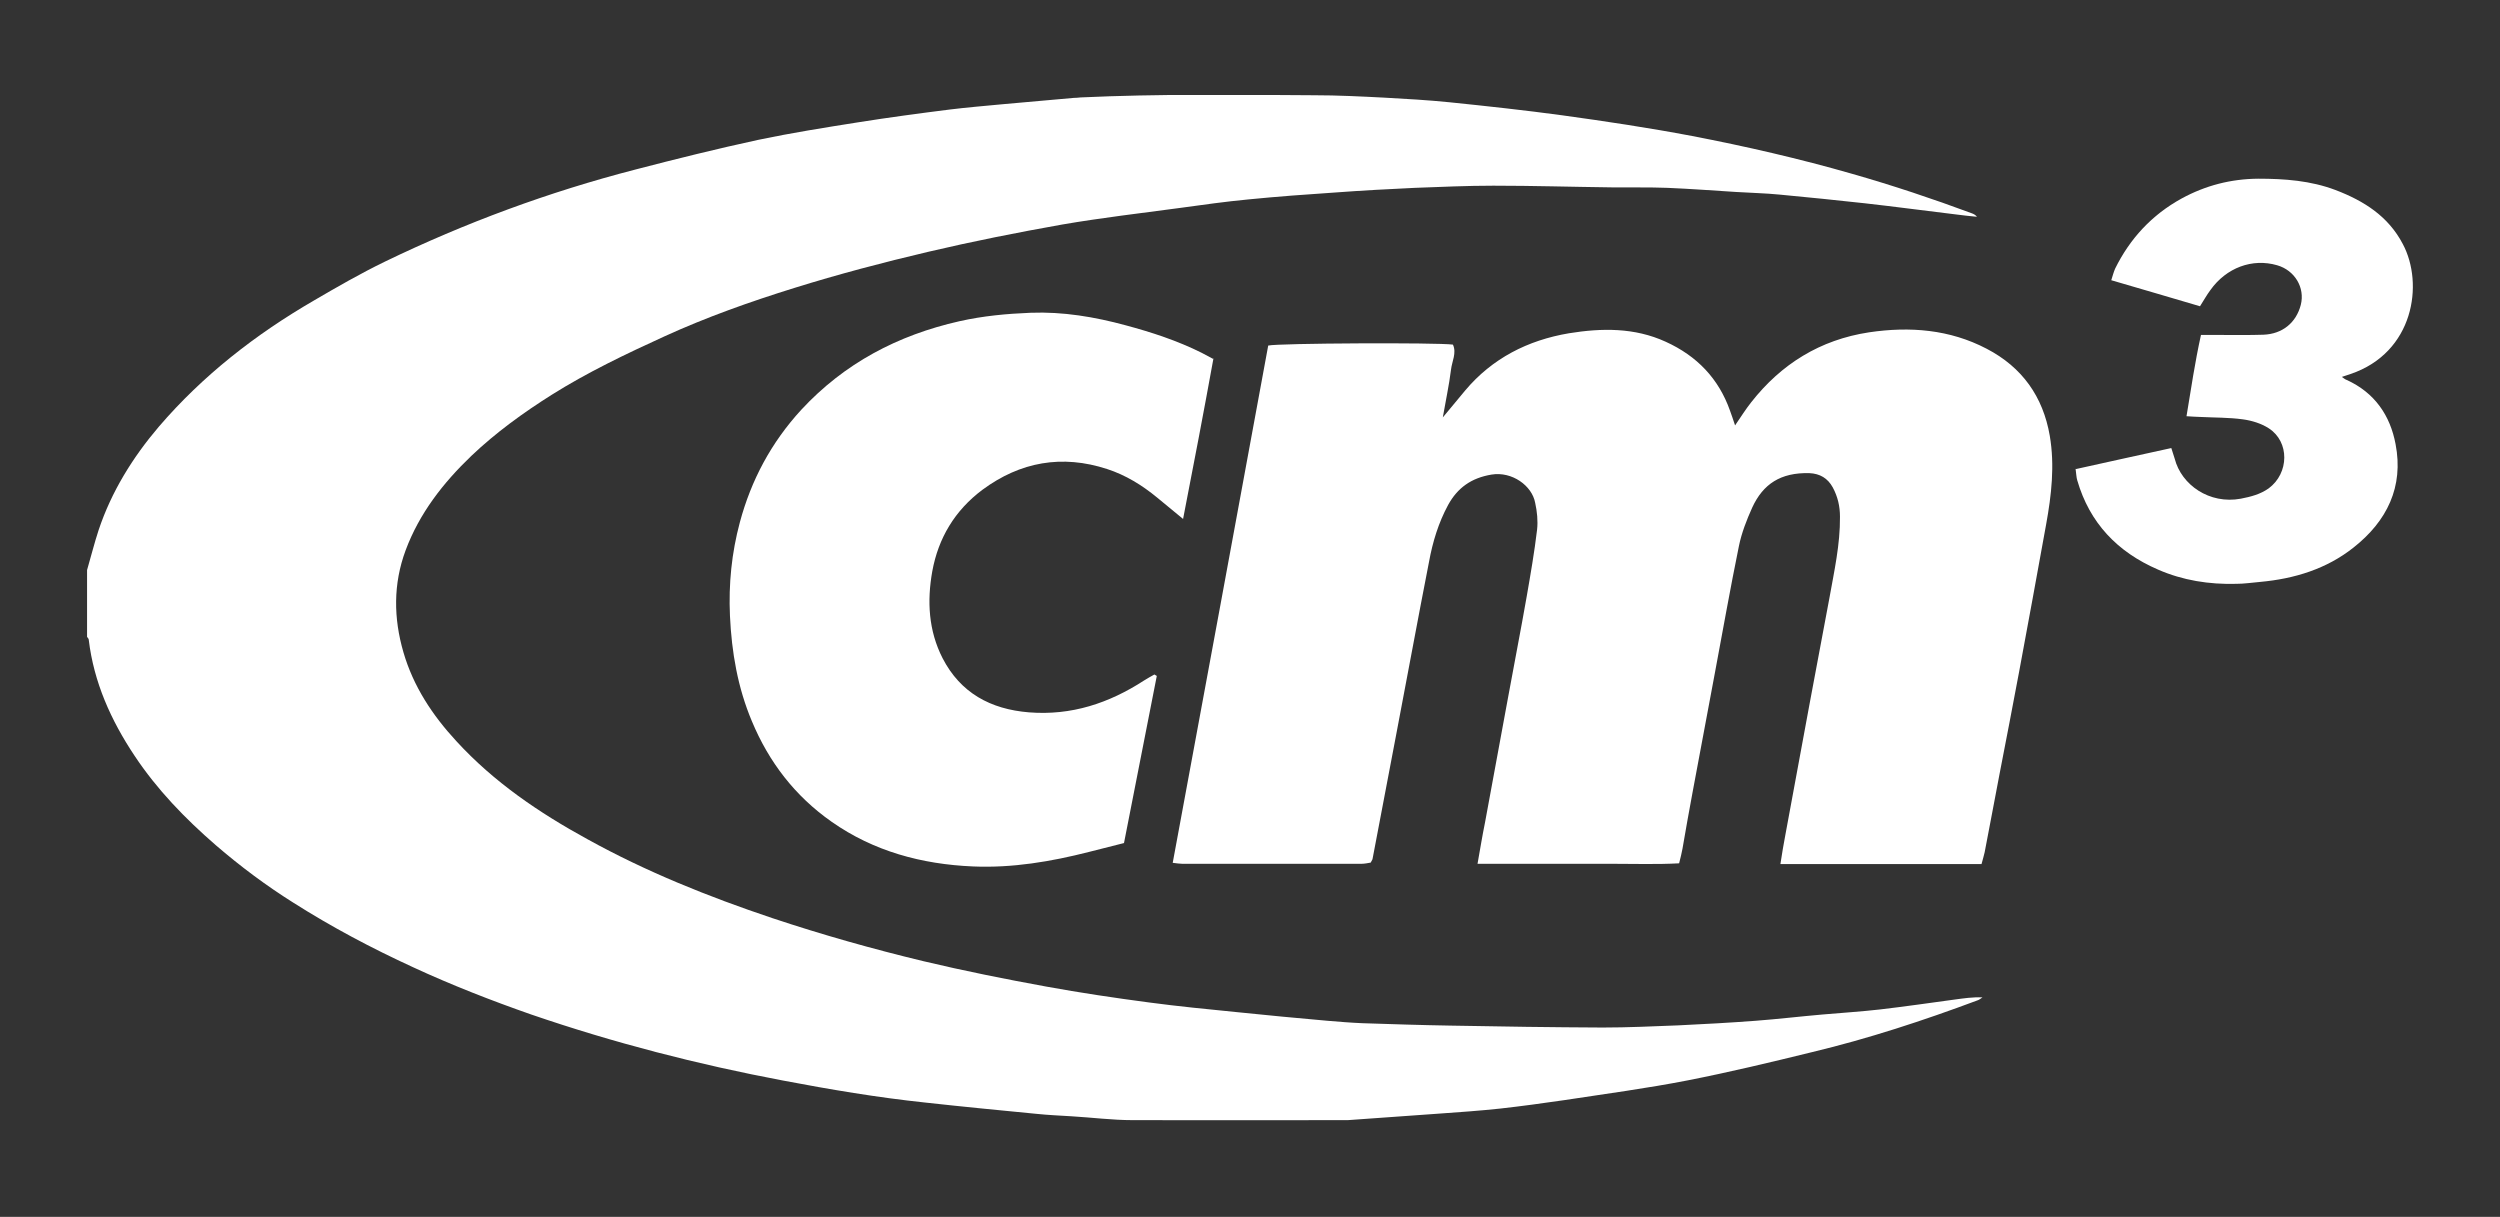
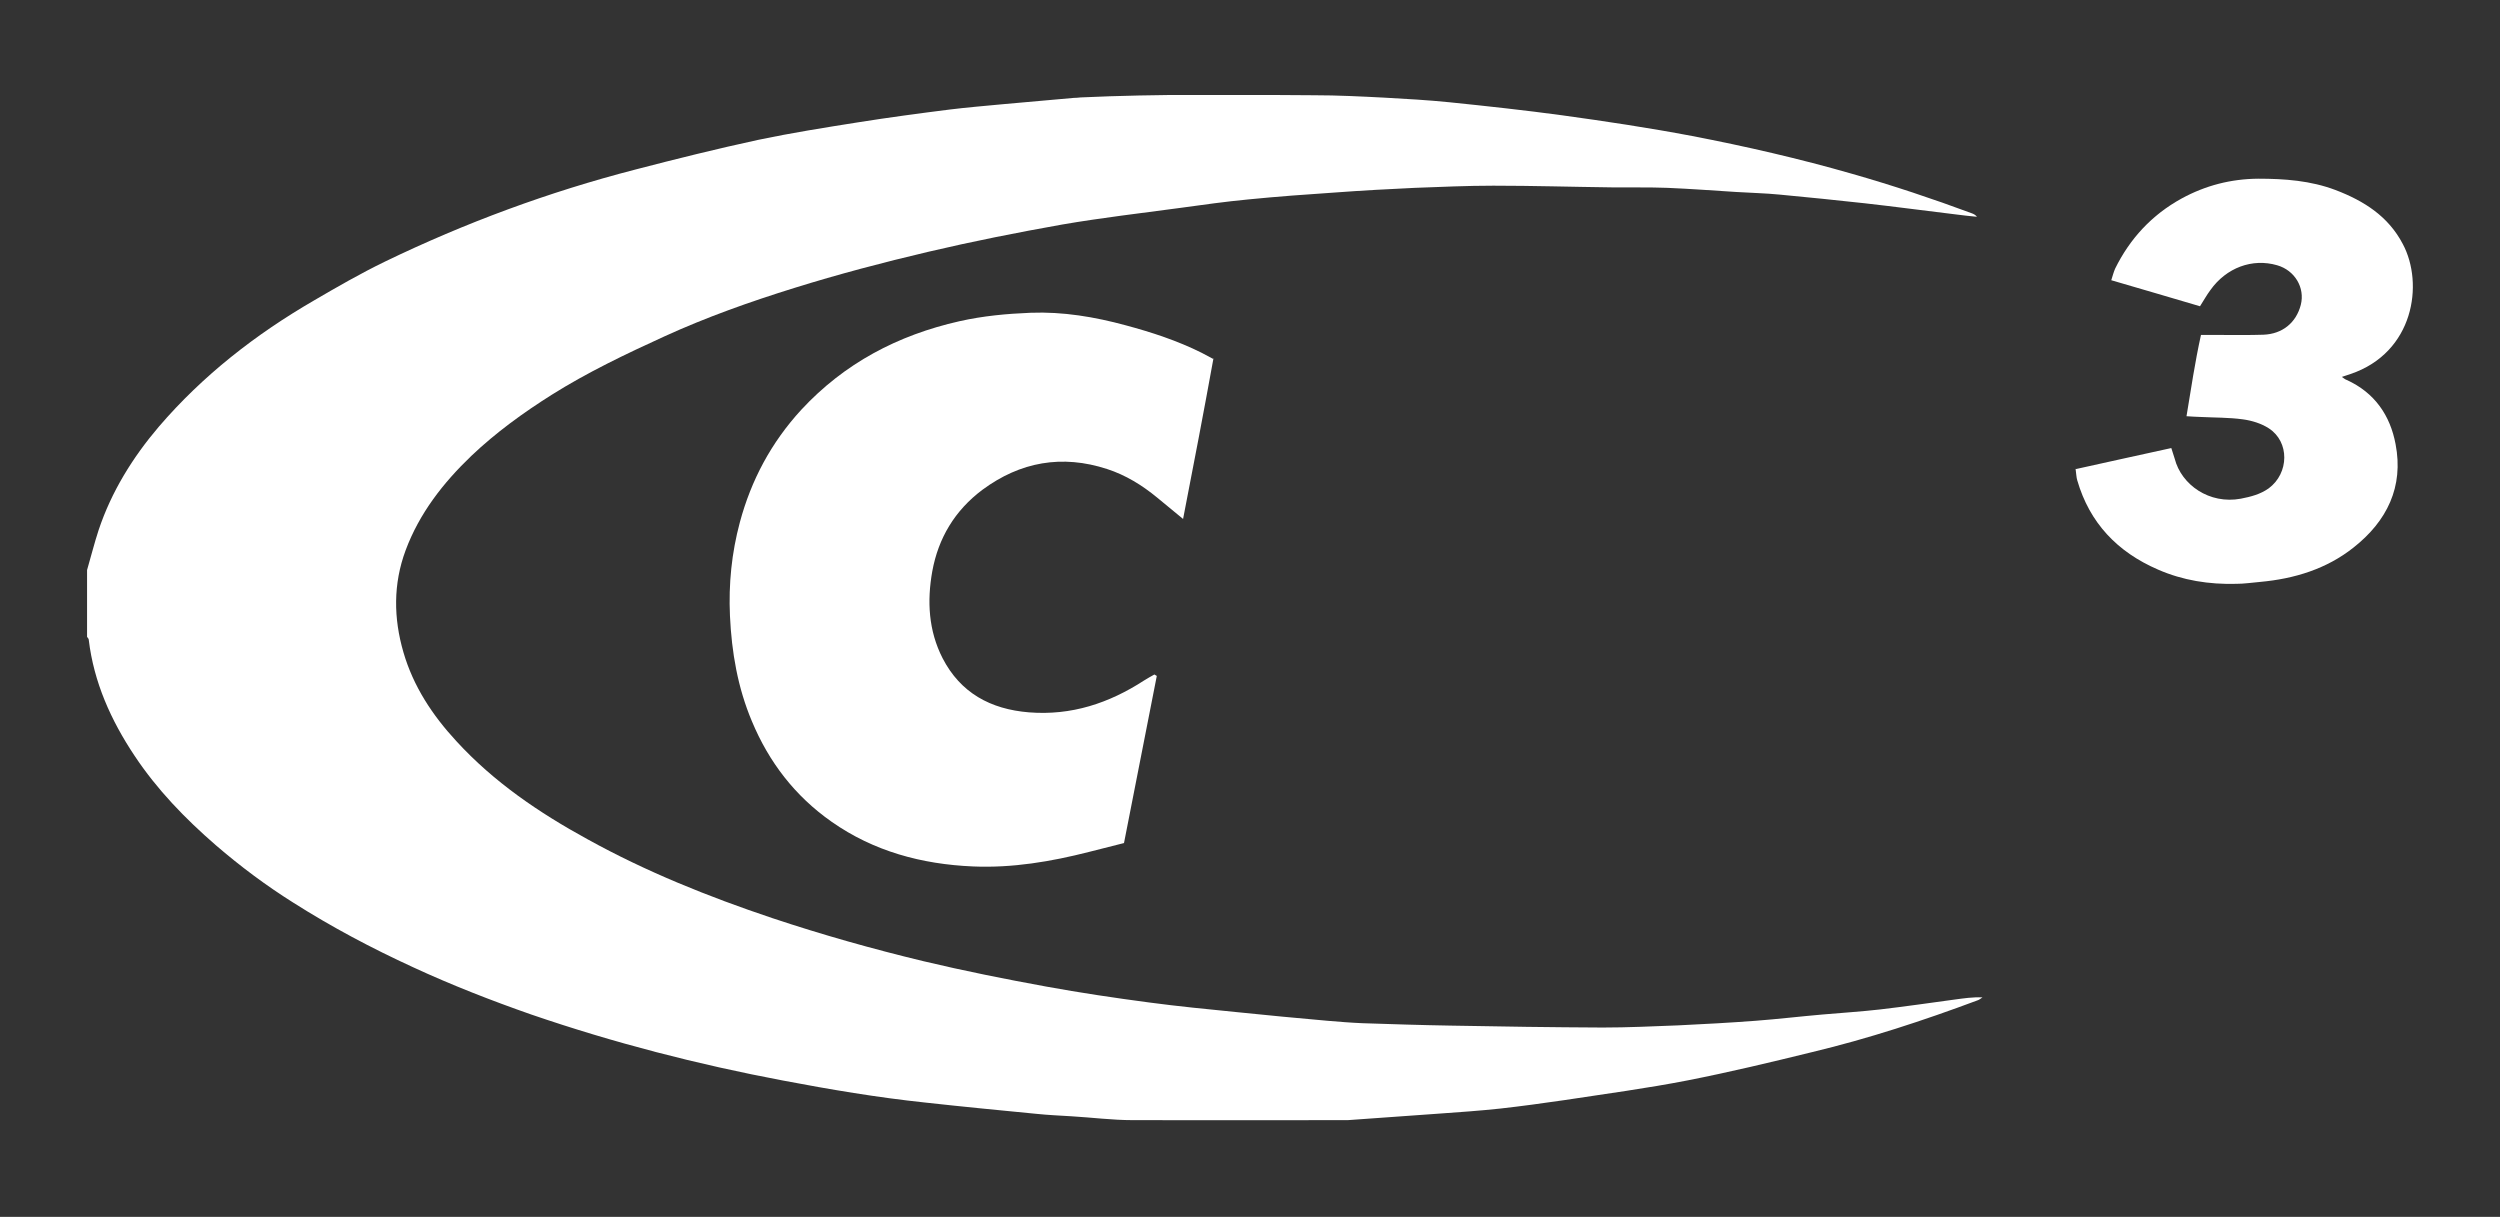
<svg xmlns="http://www.w3.org/2000/svg" id="Layer_1" viewBox="0 0 103.67 50.46">
  <rect x="0" y="0" width="103.67" height="50.46" fill="#333333" stroke="none" />
  <defs>
    <style>      .cls-1 {        fill: none;      }      .cls-2 {        fill: #fff;      }      .cls-3 {        clip-path: url(#clippath);      }    </style>
    <clipPath id="clippath">
      <rect class="cls-1" x="3.61" y="3.94" width="96.45" height="42.57" />
    </clipPath>
  </defs>
  <g class="cls-3">
    <path class="cls-2" d="M3.61,23.64c.16-.55.3-1.11.48-1.66.53-1.59,1.41-3.01,2.5-4.29,1.82-2.12,4-3.82,6.43-5.23.96-.56,1.93-1.12,2.94-1.61,3.33-1.61,6.79-2.89,10.39-3.82,1.69-.44,3.38-.86,5.09-1.23,1.38-.29,2.77-.51,4.16-.73,1.26-.2,2.53-.37,3.8-.53.73-.09,1.47-.15,2.2-.22.97-.09,1.94-.17,2.92-.26.1,0,.19-.01.29-.02,3.23-.15,6.45-.11,9.68-.09.98,0,1.96.05,2.93.1.9.05,1.79.1,2.68.19,1.56.16,3.12.33,4.67.54,1.81.25,3.61.52,5.4.86,2.23.43,4.45.94,6.64,1.57,1.68.48,3.33,1.03,4.97,1.64.07.03.14.06.2.14-.3-.03-.6-.06-.89-.1-1.25-.15-2.51-.32-3.76-.46-1.18-.13-2.36-.25-3.53-.36-.6-.06-1.21-.07-1.82-.11-.94-.06-1.89-.13-2.83-.17-.77-.03-1.54-.01-2.31-.02-1.64-.02-3.27-.07-4.91-.07-1.09,0-2.18.05-3.27.09-1.09.05-2.18.11-3.26.19-1.21.08-2.43.17-3.64.29-.94.09-1.87.22-2.81.35-1.63.22-3.27.41-4.9.69-1.86.33-3.72.7-5.55,1.13-1.87.44-3.73.93-5.56,1.5-1.83.57-3.64,1.21-5.39,2.01-1.6.73-3.19,1.49-4.67,2.42-1.19.75-2.32,1.57-3.33,2.53-1.18,1.13-2.16,2.39-2.73,3.92-.52,1.4-.5,2.82-.09,4.23.41,1.41,1.2,2.61,2.2,3.69,1.55,1.69,3.42,2.96,5.43,4.06,2.44,1.35,5.01,2.38,7.66,3.27,2.07.69,4.16,1.28,6.28,1.79,1.68.4,3.38.74,5.08,1.05,1.42.26,2.84.47,4.27.66,1.2.16,2.42.28,3.63.4,1.26.13,2.52.25,3.77.36.48.04.96.08,1.44.1,1.22.04,2.44.08,3.66.1,2.1.04,4.21.07,6.31.08,1.04,0,2.08-.05,3.13-.09,1.07-.05,2.14-.11,3.21-.19.92-.07,1.85-.18,2.77-.26.8-.07,1.6-.12,2.39-.21,1.03-.12,2.06-.27,3.09-.41.38-.05.76-.11,1.16-.09-.07.04-.13.1-.2.12-2.25.84-4.53,1.59-6.87,2.15-1.71.42-3.42.83-5.15,1.17-1.69.33-3.41.56-5.12.82-.89.13-1.77.25-2.66.35-.84.09-1.69.15-2.54.21-1.26.09-2.52.18-3.78.27-.13,0-.26,0-.39,0-2.84,0-5.69.01-8.53,0-.85,0-1.69-.11-2.54-.16-.48-.03-.96-.05-1.44-.1-1.55-.15-3.09-.3-4.63-.47-1.98-.21-3.93-.54-5.88-.91-3.55-.67-7.04-1.57-10.45-2.74-1.66-.58-3.3-1.22-4.9-1.96-1.72-.79-3.38-1.67-4.97-2.68-1.13-.71-2.2-1.51-3.21-2.38-1.28-1.11-2.44-2.31-3.37-3.71-.98-1.47-1.69-3.05-1.9-4.81,0-.04-.04-.08-.07-.12v-2.81Z" />
-     <path class="cls-2" d="M82.18,35.83h-8.35c.07-.45.13-.82.2-1.18.34-1.84.68-3.68,1.02-5.52.27-1.44.54-2.88.81-4.32.2-1.12.45-2.23.44-3.38,0-.43-.09-.83-.3-1.22-.21-.38-.53-.57-.97-.59-1.19-.03-1.92.45-2.37,1.43-.23.51-.44,1.05-.55,1.59-.36,1.76-.67,3.52-1,5.28-.31,1.64-.61,3.28-.92,4.92-.15.78-.28,1.56-.42,2.35-.03.18-.08.36-.14.61-.92.05-1.85.02-2.77.02-.92,0-1.83,0-2.75,0h-2.84c.11-.62.2-1.17.31-1.71.31-1.7.63-3.4.94-5.1.26-1.43.54-2.85.79-4.28.16-.92.32-1.84.43-2.77.04-.36,0-.75-.08-1.11-.13-.71-.96-1.31-1.81-1.17-.84.14-1.41.55-1.8,1.26-.4.74-.64,1.53-.79,2.35-.47,2.4-.91,4.81-1.37,7.21-.32,1.7-.65,3.4-.97,5.1,0,.04-.04.09-.08.17-.12.02-.25.05-.39.05-2.47,0-4.95,0-7.42,0-.11,0-.22-.02-.4-.04,1.33-7.18,2.65-14.32,3.96-21.45.39-.1,7.01-.13,7.66-.04.16.35-.04.69-.08,1.04-.08.65-.22,1.28-.34,1.98.33-.4.63-.76.93-1.12,1.12-1.33,2.59-2.08,4.3-2.37,1.36-.22,2.72-.24,4.01.35,1.3.59,2.2,1.53,2.67,2.86.07.19.13.37.21.61.24-.35.44-.67.67-.96,1.24-1.58,2.85-2.59,4.89-2.9,1.69-.25,3.34-.12,4.87.68,1.48.77,2.34,1.99,2.62,3.61.21,1.23.07,2.46-.15,3.67-.37,2.04-.74,4.08-1.12,6.11-.26,1.41-.54,2.82-.81,4.23-.21,1.09-.41,2.18-.62,3.26-.03.15-.08.29-.13.49" />
    <path class="cls-2" d="M50.32,14.86c-.4,2.21-.82,4.4-1.26,6.66-.4-.33-.74-.61-1.08-.89-.62-.51-1.3-.93-2.07-1.18-1.87-.61-3.6-.3-5.17.86-1.15.86-1.83,2.01-2.08,3.38-.22,1.23-.16,2.46.43,3.61.74,1.43,1.98,2.11,3.58,2.24,1.76.14,3.32-.38,4.77-1.32.14-.09.29-.17.43-.25.03.02.06.04.1.06-.45,2.3-.9,4.6-1.36,6.93-.51.13-.99.25-1.46.37-1.57.4-3.17.67-4.8.6-2.13-.09-4.12-.63-5.86-1.85-1.53-1.07-2.61-2.49-3.31-4.17-.59-1.4-.84-2.86-.91-4.37-.06-1.33.07-2.61.41-3.88.47-1.75,1.3-3.31,2.55-4.67,1.78-1.92,3.99-3.09,6.56-3.67.98-.22,1.96-.31,2.95-.35,1.34-.05,2.65.17,3.94.52,1.08.29,2.15.64,3.15,1.14.14.07.28.15.47.25" />
    <path class="cls-2" d="M86.09,19.45c1.34-.3,2.64-.58,3.95-.87.05.17.1.31.14.44.28,1.09,1.44,1.9,2.74,1.66.41-.08.81-.18,1.16-.43.85-.63.87-1.93,0-2.49-.31-.2-.7-.32-1.07-.37-.58-.08-1.18-.07-1.77-.1-.17,0-.34-.02-.57-.03.19-1.14.35-2.24.6-3.37.3,0,.55,0,.81,0,.59,0,1.19.01,1.78-.01.79-.03,1.36-.5,1.55-1.24.18-.71-.25-1.43-.98-1.64-1.03-.3-2.11.1-2.77,1.03-.15.2-.27.42-.43.67-1.21-.36-2.42-.71-3.68-1.08.06-.19.1-.34.16-.48.61-1.24,1.52-2.23,2.76-2.91.99-.54,2.04-.81,3.17-.82,1.1,0,2.18.08,3.21.47,1.18.45,2.19,1.09,2.79,2.24.88,1.65.46,4.5-2.17,5.39-.11.04-.21.07-.36.12.08.05.13.1.19.12,1.18.53,1.82,1.49,2.04,2.67.34,1.76-.35,3.19-1.75,4.29-1.11.88-2.44,1.29-3.86,1.42-.34.03-.67.08-1,.08-1.12.03-2.21-.14-3.24-.59-1.69-.73-2.84-1.94-3.35-3.7-.04-.13-.04-.27-.07-.48" />
  </g>
</svg>